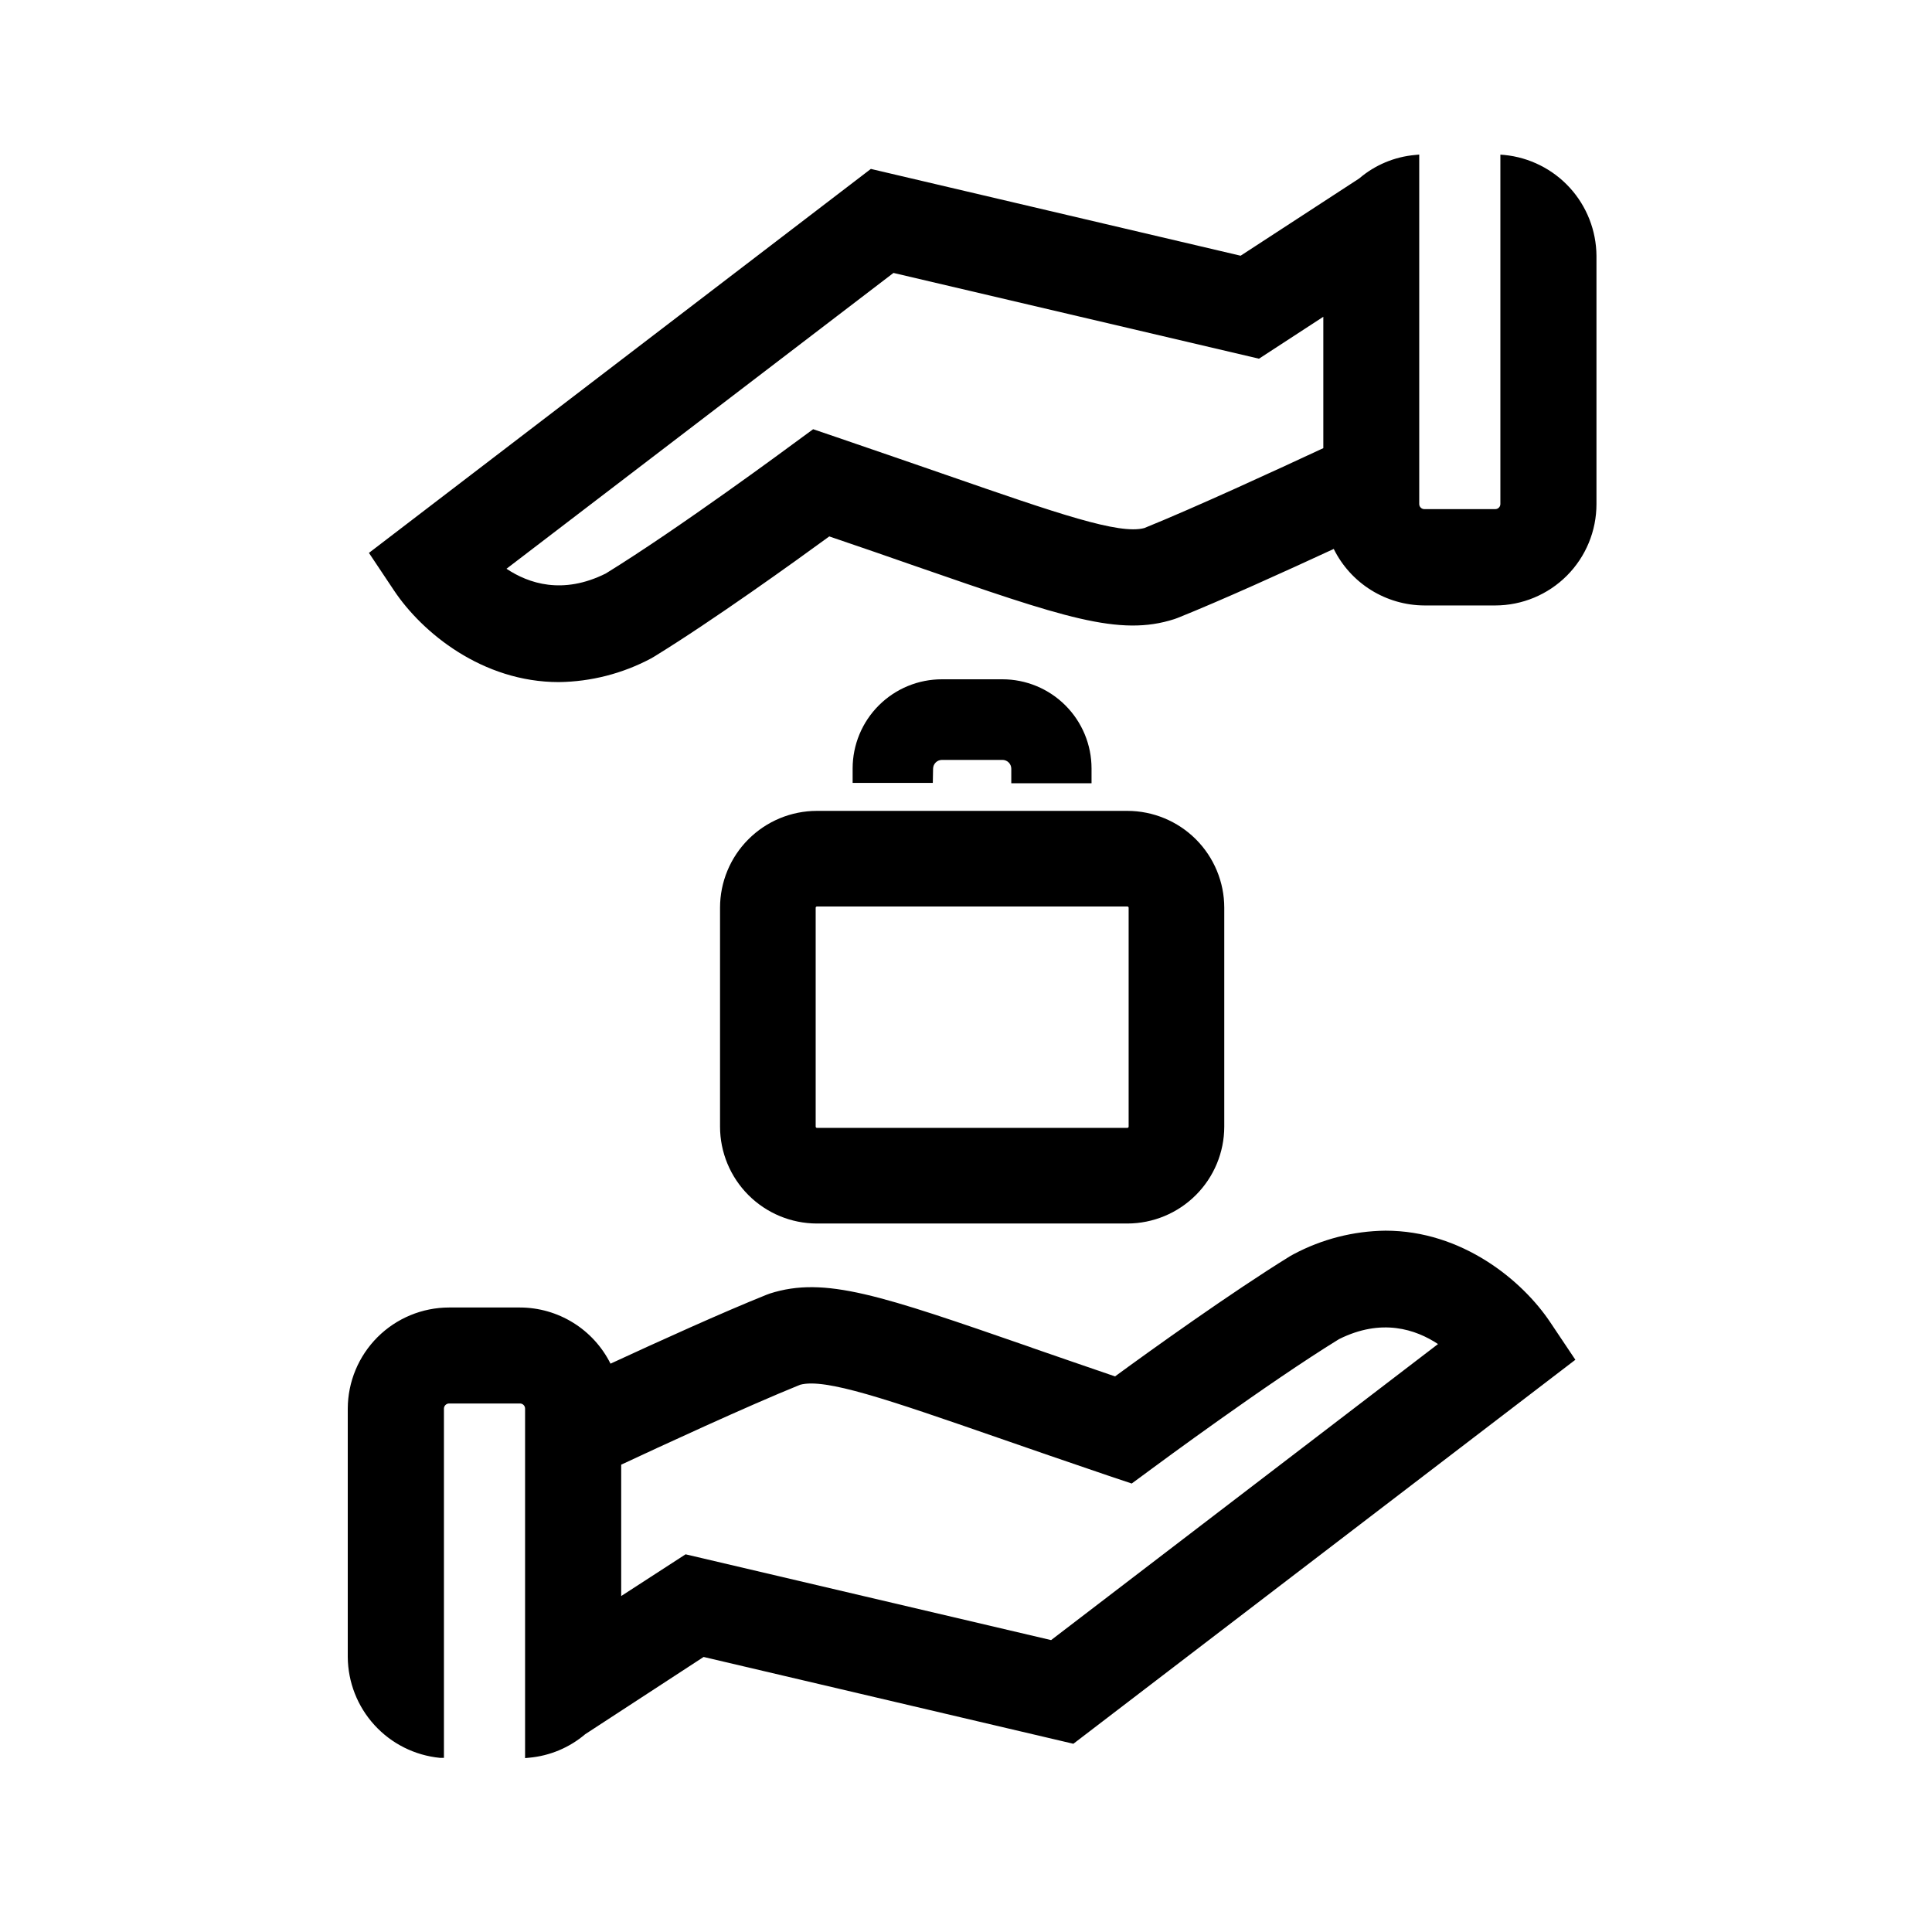
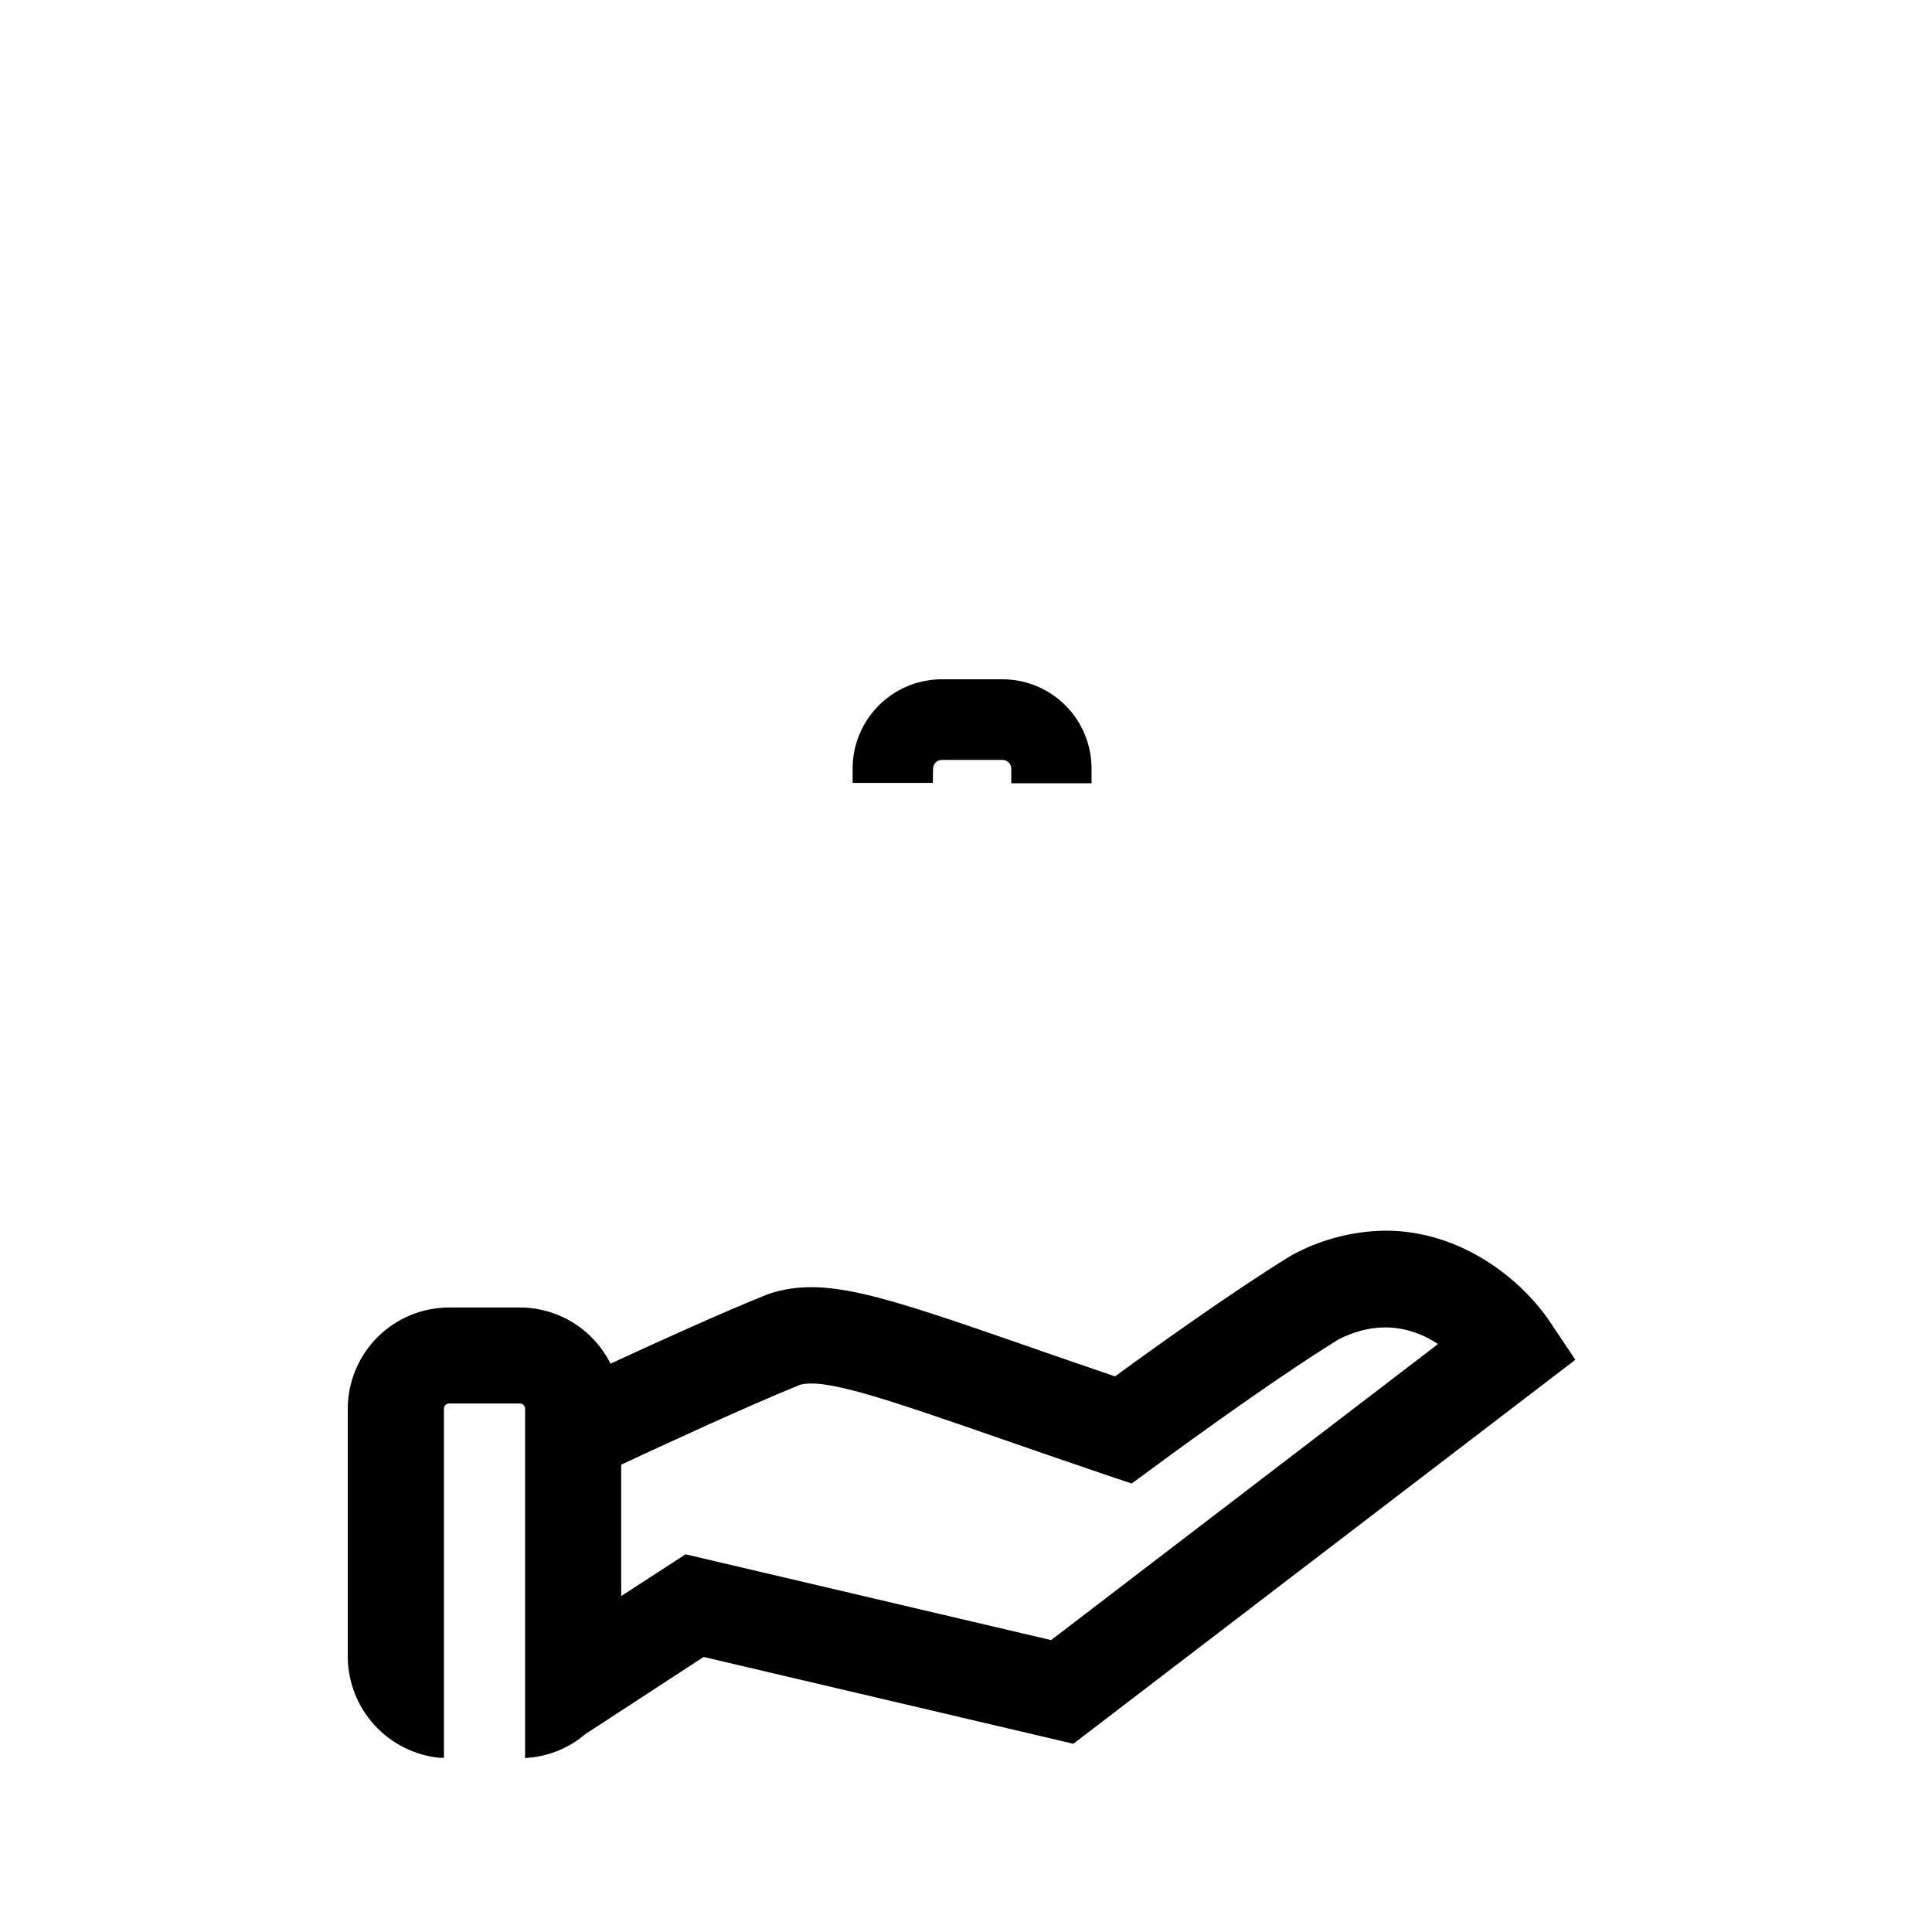
<svg xmlns="http://www.w3.org/2000/svg" width="100" height="100" viewBox="0 0 100 100" fill="none">
-   <path d="M77.87 8.021L77.659 8.004V26.088C77.659 26.158 77.631 26.226 77.581 26.275C77.532 26.325 77.465 26.352 77.394 26.352H73.727C73.692 26.353 73.657 26.346 73.624 26.333C73.592 26.32 73.562 26.301 73.538 26.276C73.513 26.252 73.493 26.222 73.479 26.19C73.466 26.158 73.459 26.123 73.459 26.088V8L73.248 8.021C72.179 8.115 71.167 8.54 70.352 9.237L64.214 13.236L45.167 8.765L45.076 8.743L19.096 28.618L20.389 30.556C21.847 32.747 24.969 35.305 28.925 35.305C30.585 35.284 32.216 34.867 33.682 34.089L33.847 33.994C36.898 32.12 41.148 29.062 42.923 27.765C44.562 28.326 46.024 28.822 47.338 29.287C55.054 31.961 57.943 32.965 60.793 32.042L60.955 31.983C63.199 31.084 66.553 29.562 69.034 28.413C69.468 29.289 70.136 30.026 70.965 30.542C71.794 31.058 72.75 31.334 73.727 31.338H77.398C78.788 31.335 80.12 30.781 81.102 29.796C82.084 28.812 82.634 27.478 82.633 26.088V13.239C82.623 11.935 82.131 10.68 81.252 9.717C80.373 8.754 79.168 8.15 77.87 8.021ZM26.216 29.439L46.246 14.127L65.165 18.566L68.495 16.396V23.196C66.113 24.305 61.853 26.271 59.229 27.332C57.929 27.684 54.751 26.585 48.959 24.577C47.324 24.009 45.435 23.361 43.321 22.636L42.088 22.216L41.031 22.991C40.971 23.037 35.126 27.364 31.353 29.685C29.126 30.795 27.361 30.203 26.216 29.439Z" fill="#000" />
  <path d="M80.248 68.451C78.79 66.26 75.668 63.699 71.712 63.699C70.051 63.719 68.421 64.137 66.955 64.918L66.79 65.009C63.745 66.884 59.489 69.942 57.714 71.242C56.142 70.706 54.733 70.216 53.458 69.776L53.296 69.716C45.58 67.042 42.694 66.041 39.844 66.954L39.682 67.014C37.423 67.919 34.076 69.438 31.6 70.583C31.165 69.712 30.497 68.978 29.669 68.465C28.841 67.951 27.887 67.678 26.914 67.676H23.242C21.854 67.678 20.523 68.23 19.54 69.211C18.558 70.193 18.004 71.523 18 72.912V85.761C18.009 87.067 18.5 88.324 19.381 89.288C20.261 90.253 21.467 90.858 22.767 90.986H22.978V72.912C22.978 72.841 23.006 72.774 23.055 72.724C23.105 72.674 23.172 72.645 23.242 72.644H26.914C26.949 72.644 26.983 72.651 27.016 72.665C27.048 72.678 27.077 72.698 27.102 72.723C27.126 72.748 27.146 72.777 27.159 72.81C27.172 72.842 27.178 72.877 27.178 72.912V91L27.389 90.979C28.458 90.883 29.471 90.458 30.289 89.763L36.419 85.764L55.557 90.257L81.397 70.491L81.541 70.382L80.248 68.451ZM74.431 69.568L54.405 84.891L35.486 80.451L32.153 82.611V75.811C34.112 74.895 38.685 72.778 41.415 71.675C42.715 71.323 45.893 72.418 51.664 74.42C53.306 74.99 55.188 75.642 57.34 76.372L58.577 76.787L59.634 76.009C59.877 75.829 65.623 71.58 69.305 69.315C71.511 68.212 73.276 68.804 74.431 69.568Z" fill="#000" />
-   <path d="M58.355 41.971H42.282C40.953 41.972 39.678 42.5 38.738 43.44C37.798 44.38 37.269 45.655 37.269 46.984V58.315C37.27 59.644 37.799 60.918 38.739 61.858C39.679 62.798 40.953 63.327 42.282 63.329H58.355C59.684 63.326 60.957 62.797 61.897 61.857C62.837 60.917 63.366 59.644 63.368 58.315V46.984C63.367 45.655 62.838 44.381 61.898 43.441C60.958 42.502 59.684 41.973 58.355 41.971ZM58.418 46.988V58.312C58.418 58.329 58.412 58.345 58.4 58.358C58.388 58.37 58.372 58.378 58.355 58.379H42.282C42.266 58.378 42.25 58.371 42.238 58.359C42.226 58.347 42.219 58.332 42.219 58.315V46.988C42.218 46.979 42.219 46.971 42.222 46.963C42.225 46.955 42.23 46.947 42.236 46.941C42.242 46.934 42.249 46.93 42.257 46.926C42.265 46.923 42.273 46.921 42.282 46.921H58.355C58.364 46.921 58.372 46.923 58.38 46.926C58.388 46.93 58.395 46.934 58.401 46.941C58.407 46.947 58.412 46.955 58.415 46.963C58.418 46.971 58.419 46.979 58.418 46.988Z" fill="#000" />
  <path d="M48.296 39.794C48.296 39.671 48.345 39.554 48.431 39.467C48.518 39.381 48.635 39.332 48.758 39.332H51.883C51.943 39.331 52.003 39.343 52.059 39.366C52.115 39.389 52.166 39.422 52.209 39.465C52.252 39.508 52.286 39.558 52.309 39.614C52.332 39.67 52.344 39.73 52.344 39.79V40.541H56.498V39.772C56.497 38.549 56.011 37.376 55.145 36.511C54.28 35.646 53.106 35.16 51.883 35.16H48.761C48.154 35.159 47.553 35.277 46.992 35.508C46.431 35.739 45.921 36.079 45.491 36.507C45.061 36.935 44.719 37.444 44.486 38.005C44.253 38.565 44.133 39.166 44.132 39.772V40.523H48.282L48.296 39.794Z" fill="#000" />
</svg>